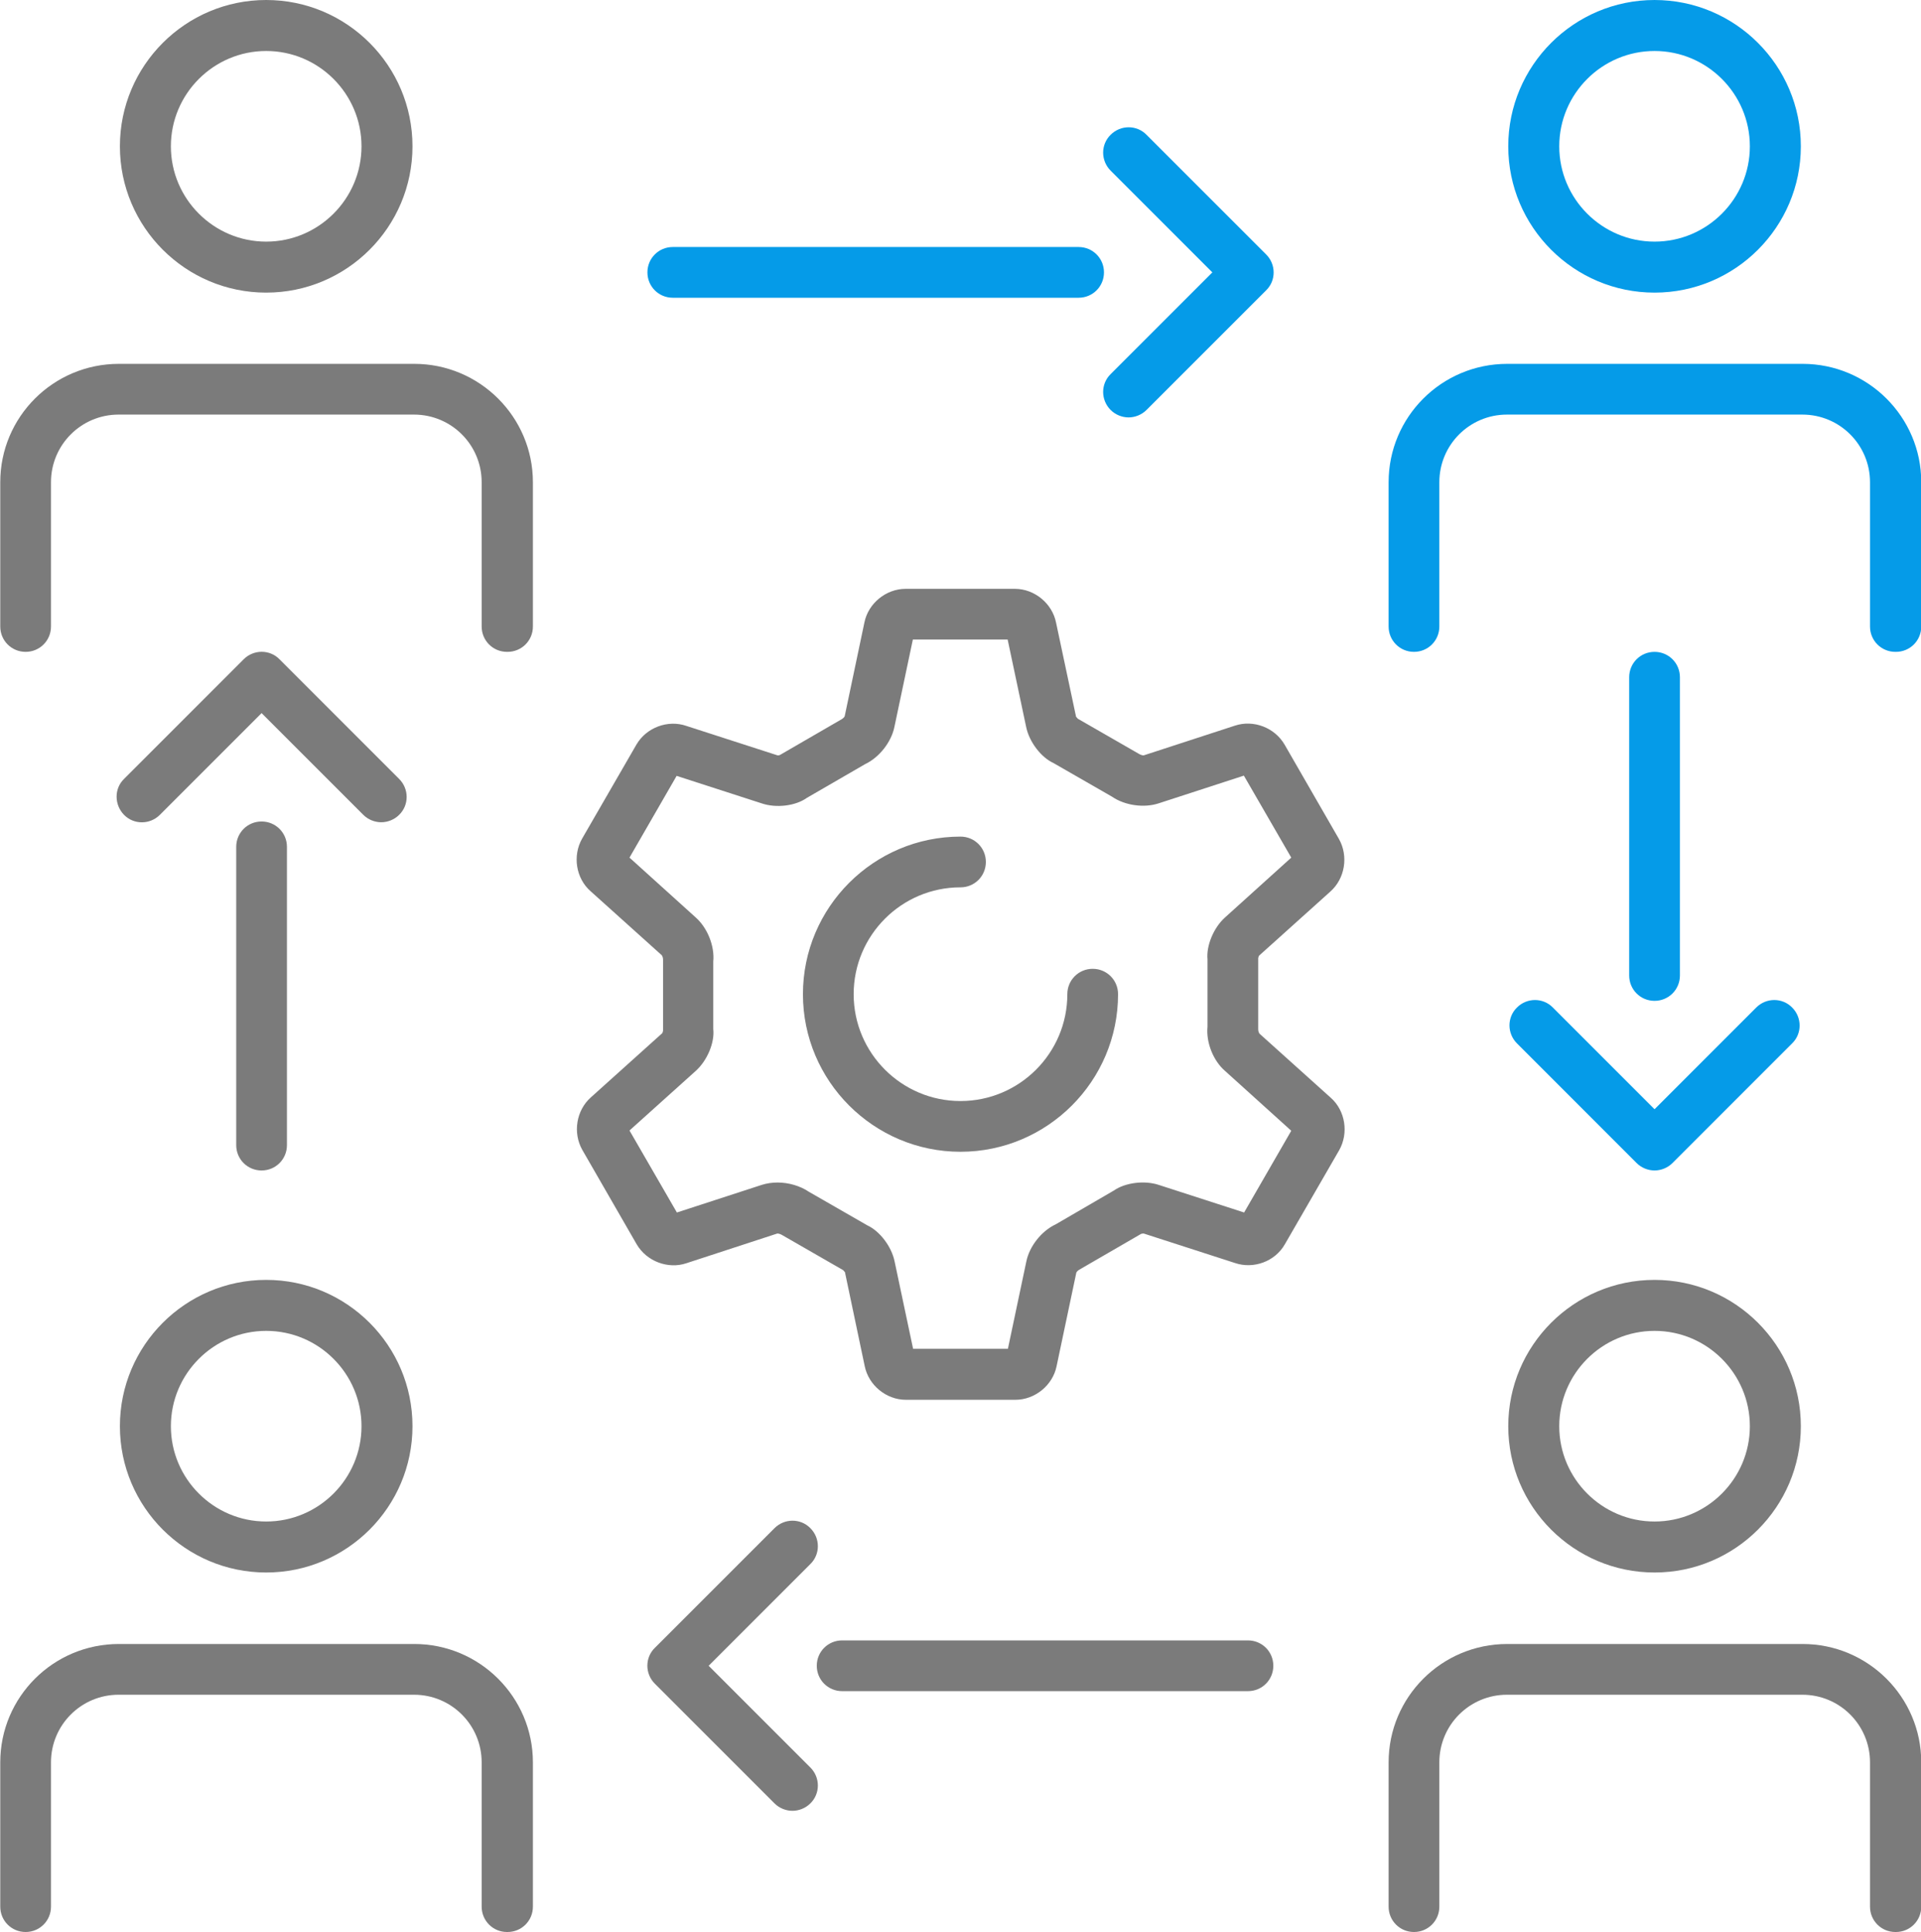
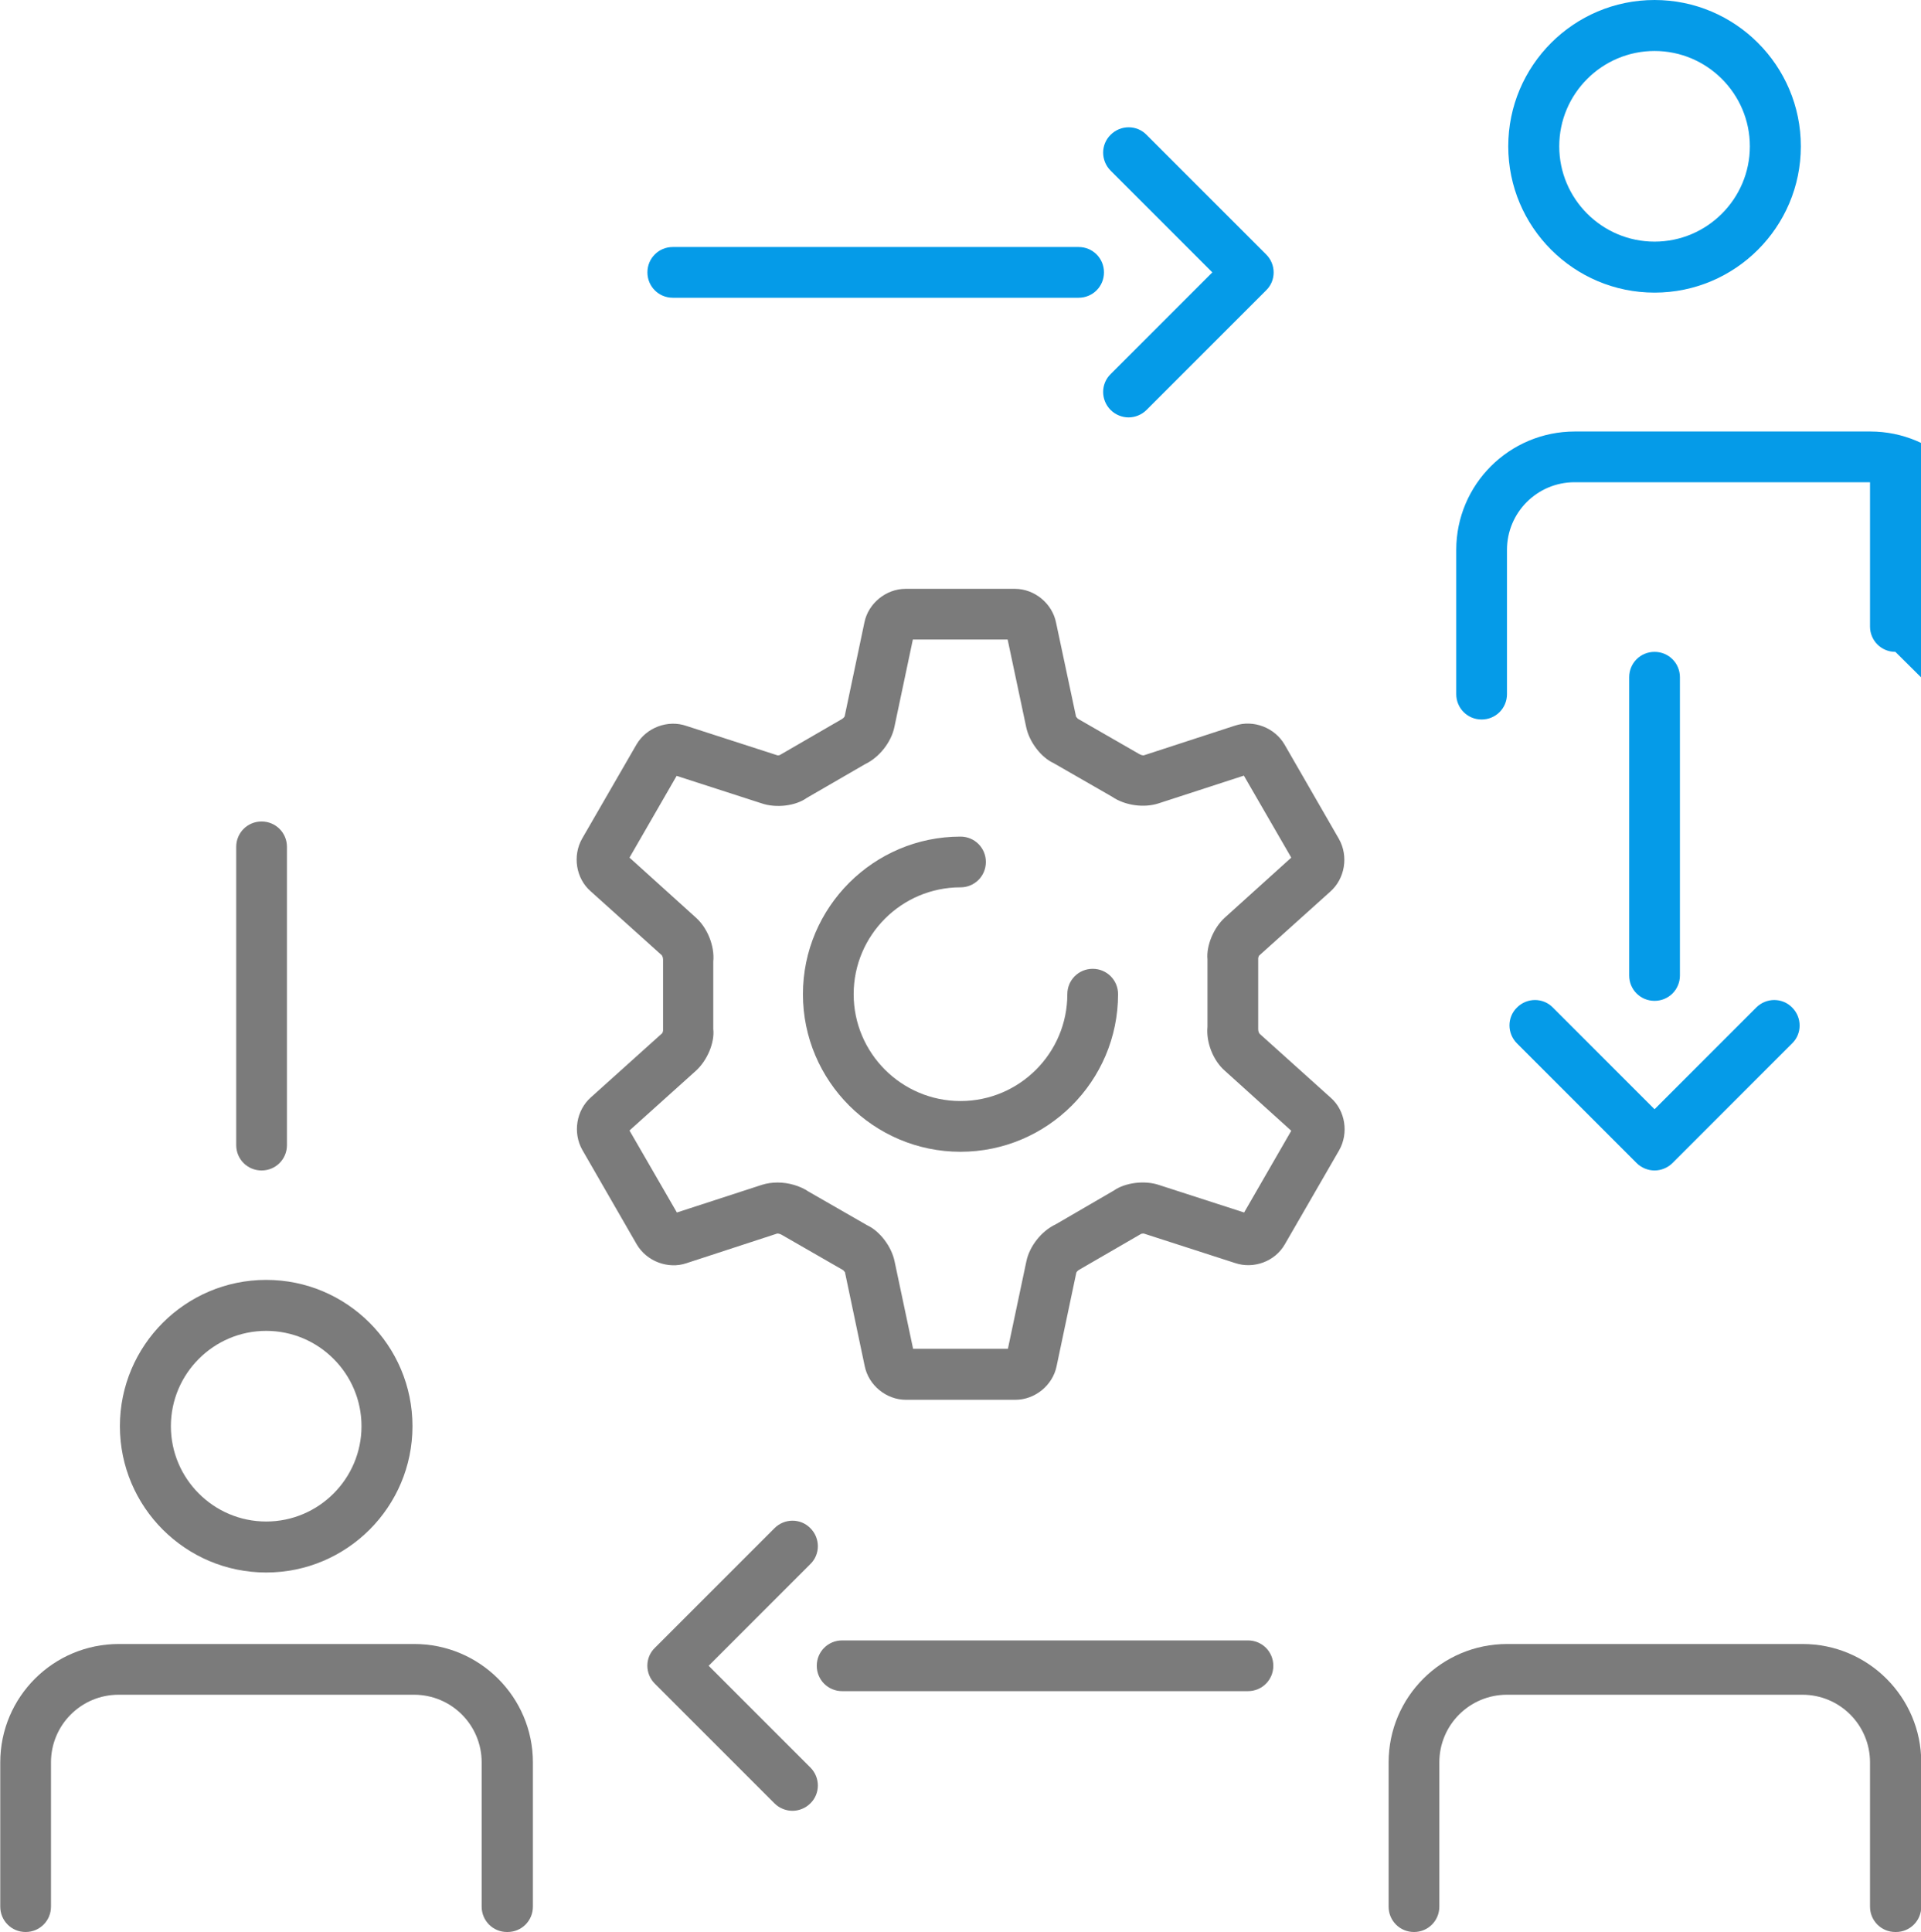
<svg xmlns="http://www.w3.org/2000/svg" id="Warstwa_1" width="74.98" height="75.4" viewBox="0 0 74.98 75.4">
  <defs>
    <style>.cls-1{fill:#059be8;}.cls-1,.cls-2{stroke-width:0px;}.cls-2{fill:#7b7b7b;}</style>
  </defs>
-   <path class="cls-2" d="M10.39,11.42c-3.15,0-5.71-2.56-5.71-5.71S7.24,0,10.39,0s5.71,2.56,5.71,5.71-2.56,5.71-5.71,5.71ZM10.39,1.99c-2.05,0-3.72,1.67-3.72,3.72s1.67,3.72,3.72,3.72,3.72-1.67,3.72-3.72-1.67-3.72-3.72-3.72Z" />
-   <path class="cls-2" d="M19.79,25.44c-.55,0-.99-.44-.99-.99v-5.63c0-1.46-1.18-2.64-2.64-2.64H4.63c-1.46,0-2.64,1.18-2.64,2.64v5.63c0,.55-.44.99-.99.99s-.99-.44-.99-.99v-5.63c0-2.55,2.07-4.62,4.63-4.62h11.53c2.55,0,4.63,2.07,4.63,4.62v5.63c0,.55-.44.99-.99.99Z" />
  <path class="cls-1" d="M64.58,11.42c-3.15,0-5.71-2.56-5.71-5.71s2.56-5.71,5.71-5.71,5.71,2.56,5.71,5.71-2.56,5.71-5.71,5.71ZM64.58,1.99c-2.05,0-3.72,1.67-3.72,3.72s1.67,3.72,3.72,3.72,3.72-1.67,3.72-3.72-1.67-3.72-3.72-3.72Z" />
-   <path class="cls-1" d="M73.98,25.44c-.55,0-.99-.44-.99-.99v-5.63c0-1.46-1.18-2.64-2.64-2.64h-11.53c-1.46,0-2.64,1.18-2.64,2.64v5.63c0,.55-.44.99-.99.99s-.99-.44-.99-.99v-5.63c0-2.55,2.07-4.62,4.63-4.62h11.53c2.55,0,4.63,2.07,4.63,4.62v5.63c0,.55-.44.99-.99.99Z" />
+   <path class="cls-1" d="M73.98,25.44c-.55,0-.99-.44-.99-.99v-5.63h-11.53c-1.46,0-2.64,1.18-2.64,2.64v5.63c0,.55-.44.99-.99.99s-.99-.44-.99-.99v-5.63c0-2.55,2.07-4.62,4.63-4.62h11.53c2.55,0,4.63,2.07,4.63,4.62v5.63c0,.55-.44.99-.99.99Z" />
  <path class="cls-2" d="M10.39,61.37c-3.15,0-5.71-2.56-5.71-5.71s2.56-5.71,5.71-5.71,5.71,2.56,5.71,5.71-2.56,5.71-5.71,5.71ZM10.39,51.94c-2.05,0-3.72,1.67-3.72,3.72s1.67,3.72,3.72,3.72,3.72-1.67,3.72-3.72-1.67-3.72-3.72-3.72Z" />
  <path class="cls-2" d="M19.79,75.4c-.55,0-.99-.44-.99-.99v-5.63c0-1.46-1.18-2.64-2.64-2.64H4.63c-1.46,0-2.64,1.18-2.64,2.64v5.63c0,.55-.44.99-.99.99s-.99-.44-.99-.99v-5.63c0-2.55,2.07-4.62,4.63-4.62h11.53c2.55,0,4.63,2.07,4.63,4.62v5.63c0,.55-.44.99-.99.99Z" />
-   <path class="cls-2" d="M64.58,61.37c-3.15,0-5.71-2.56-5.71-5.71s2.56-5.71,5.71-5.71,5.71,2.56,5.71,5.71-2.56,5.71-5.71,5.71ZM64.58,51.94c-2.05,0-3.72,1.67-3.72,3.72s1.67,3.72,3.72,3.72,3.72-1.67,3.72-3.72-1.67-3.72-3.72-3.72Z" />
  <path class="cls-2" d="M73.98,75.4c-.55,0-.99-.44-.99-.99v-5.63c0-1.46-1.18-2.64-2.64-2.64h-11.53c-1.46,0-2.64,1.18-2.64,2.64v5.63c0,.55-.44.99-.99.99s-.99-.44-.99-.99v-5.63c0-2.55,2.07-4.62,4.63-4.62h11.53c2.55,0,4.63,2.07,4.63,4.62v5.63c0,.55-.44.99-.99.99Z" />
  <path class="cls-2" d="M10.21,45.68c-.55,0-.99-.44-.99-.99v-11.64c0-.55.44-.99.99-.99s.99.44.99.99v11.64c0,.55-.44.99-.99.99Z" />
  <path class="cls-1" d="M64.58,39.06c-.55,0-.99-.44-.99-.99v-11.64c0-.55.44-.99.99-.99s.99.44.99.99v11.64c0,.55-.44.99-.99.99Z" />
  <path class="cls-1" d="M42.1,11.62h-15.84c-.55,0-.99-.44-.99-.99s.44-.99.99-.99h15.84c.55,0,.99.44.99.99s-.44.99-.99.99Z" />
  <path class="cls-2" d="M48.71,66h-15.84c-.55,0-.99-.44-.99-.99s.44-.99.99-.99h15.84c.55,0,.99.44.99.99s-.44.99-.99.99Z" />
-   <path class="cls-2" d="M14.88,32.09c-.25,0-.51-.1-.7-.29l-3.97-3.97-3.97,3.97c-.39.39-1.02.39-1.4,0s-.39-1.02,0-1.4l4.67-4.67c.39-.39,1.02-.39,1.4,0l4.67,4.67c.39.39.39,1.02,0,1.4-.19.19-.45.29-.7.29Z" />
  <path class="cls-1" d="M64.58,45.68c-.25,0-.51-.1-.7-.29l-4.67-4.67c-.39-.39-.39-1.02,0-1.4.39-.39,1.02-.39,1.4,0l3.97,3.97,3.97-3.97c.39-.39,1.02-.39,1.4,0,.39.39.39,1.02,0,1.4l-4.67,4.67c-.19.19-.45.29-.7.29Z" />
  <path class="cls-1" d="M44.05,16.29c-.25,0-.51-.1-.7-.29-.39-.39-.39-1.02,0-1.4l3.97-3.97-3.97-3.97c-.39-.39-.39-1.02,0-1.4.39-.39,1.02-.39,1.4,0l4.67,4.67c.39.39.39,1.02,0,1.4l-4.67,4.67c-.19.19-.45.29-.7.29Z" />
  <path class="cls-2" d="M30.93,70.67c-.25,0-.51-.1-.7-.29l-4.67-4.67c-.39-.39-.39-1.02,0-1.4l4.67-4.67c.39-.39,1.02-.39,1.4,0,.39.39.39,1.02,0,1.4l-3.97,3.97,3.97,3.97c.39.39.39,1.02,0,1.4-.19.19-.45.29-.7.29Z" />
  <path class="cls-2" d="M35.36,54.63c-.77,0-1.46-.57-1.61-1.32l-.77-3.66s-.05-.06-.07-.08l-2.4-1.38c-.07-.04-.14-.05-.17-.05l-3.55,1.16c-.71.24-1.55-.07-1.94-.74l-2.12-3.68c-.38-.67-.24-1.55.34-2.06l2.78-2.5s.03-.07.03-.1v-2.77c0-.08-.03-.14-.05-.17l-2.78-2.5c-.57-.5-.71-1.38-.33-2.05l2.12-3.67c.39-.67,1.23-.98,1.95-.73l3.56,1.15s.08,0,.1-.02l2.4-1.39c.07-.04.11-.09.12-.12l.77-3.66c.15-.74.84-1.31,1.61-1.31h4.26c.77,0,1.46.57,1.61,1.32l.78,3.67s.05.06.07.08l2.4,1.38c.07.04.13.05.17.05l3.56-1.16c.72-.24,1.55.07,1.94.74l2.12,3.68c.38.67.24,1.55-.34,2.06l-2.78,2.5s-.03.07-.03.1v2.77c0,.08.03.14.05.17l2.78,2.5c.57.5.71,1.38.33,2.05l-2.12,3.67c-.38.67-1.22.98-1.95.73l-3.56-1.15h0s-.08,0-.11.02l-2.4,1.39c-.07.04-.11.09-.12.12l-.77,3.65c-.15.74-.84,1.31-1.61,1.31h-4.26ZM39.28,52.91s0,0,0,.01h0ZM35.69,52.9h0s0,0,0,0ZM30.35,46.15c.43,0,.88.13,1.22.36l2.28,1.31c.48.22.95.82,1.07,1.42l.72,3.4h3.7s.72-3.41.72-3.41c.12-.59.59-1.19,1.15-1.45l2.27-1.32c.43-.3,1.19-.41,1.77-.21l3.31,1.07,1.84-3.19-2.59-2.34c-.45-.39-.74-1.1-.68-1.72v-2.63c-.05-.52.23-1.23.69-1.64l2.58-2.33-1.85-3.2-3.32,1.08c-.57.19-1.32.09-1.83-.26l-2.28-1.31c-.48-.22-.95-.82-1.07-1.42l-.72-3.4h-3.7s-.72,3.41-.72,3.41c-.12.59-.59,1.19-1.14,1.45l-2.28,1.32c-.43.31-1.19.41-1.77.21l-3.31-1.07-1.84,3.19,2.59,2.34c.45.4.74,1.11.68,1.72v2.63c.06.52-.23,1.23-.69,1.64l-2.58,2.32,1.85,3.2,3.32-1.08c.19-.06.4-.09.61-.09ZM26.17,47.41s0,0-.01,0h.01ZM48.8,47.4h.01s0,0-.01,0ZM50.6,44.31s0,0,0,0h0ZM24.39,44.3h0s0,0,0,0ZM50.6,33.3s0,0,0,0h0ZM24.37,33.29h.01s0,0-.01,0ZM26.17,30.2s0,0,.01,0h-.01ZM48.82,30.2h-.01s0,0,.01,0ZM35.7,24.68h0s0,0,0,0Z" />
  <path class="cls-2" d="M37.49,44.95c-3.39,0-6.15-2.76-6.15-6.15s2.76-6.15,6.15-6.15c.55,0,.99.44.99.99s-.44.99-.99.99c-2.3,0-4.17,1.87-4.17,4.17s1.87,4.17,4.17,4.17,4.17-1.87,4.17-4.17c0-.55.44-.99.99-.99s.99.44.99.99c0,3.39-2.76,6.15-6.15,6.15Z" />
</svg>